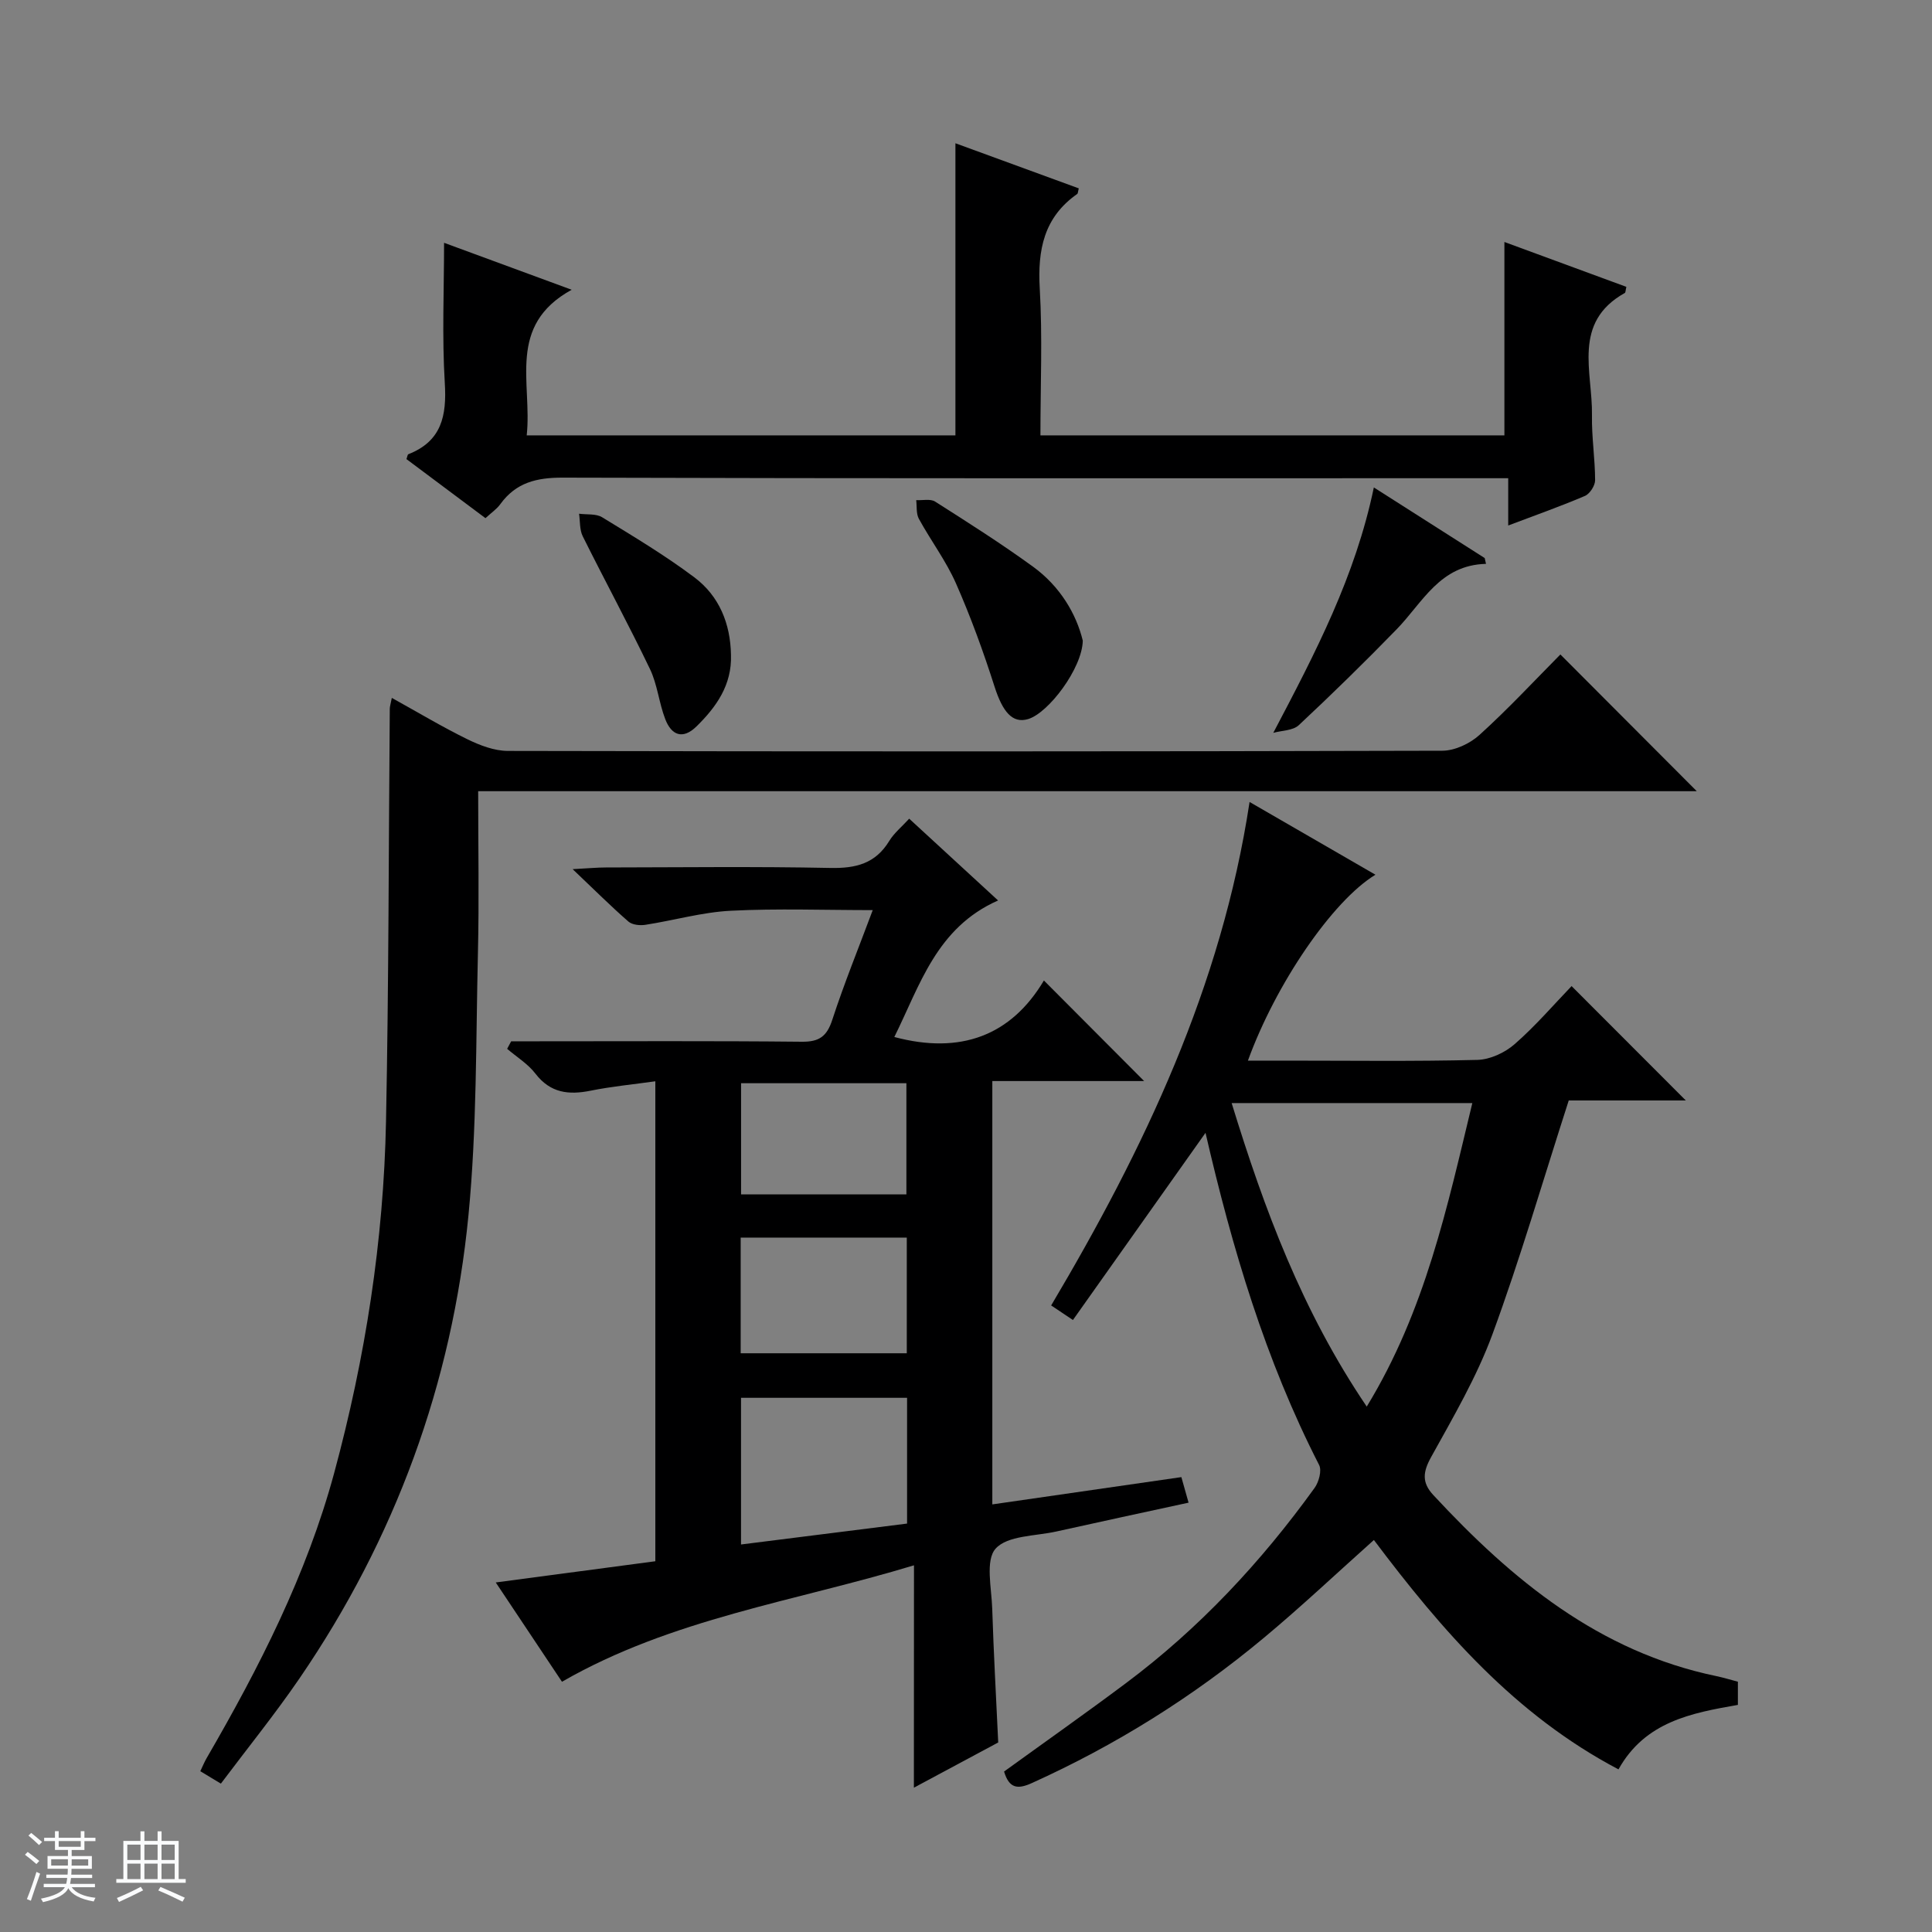
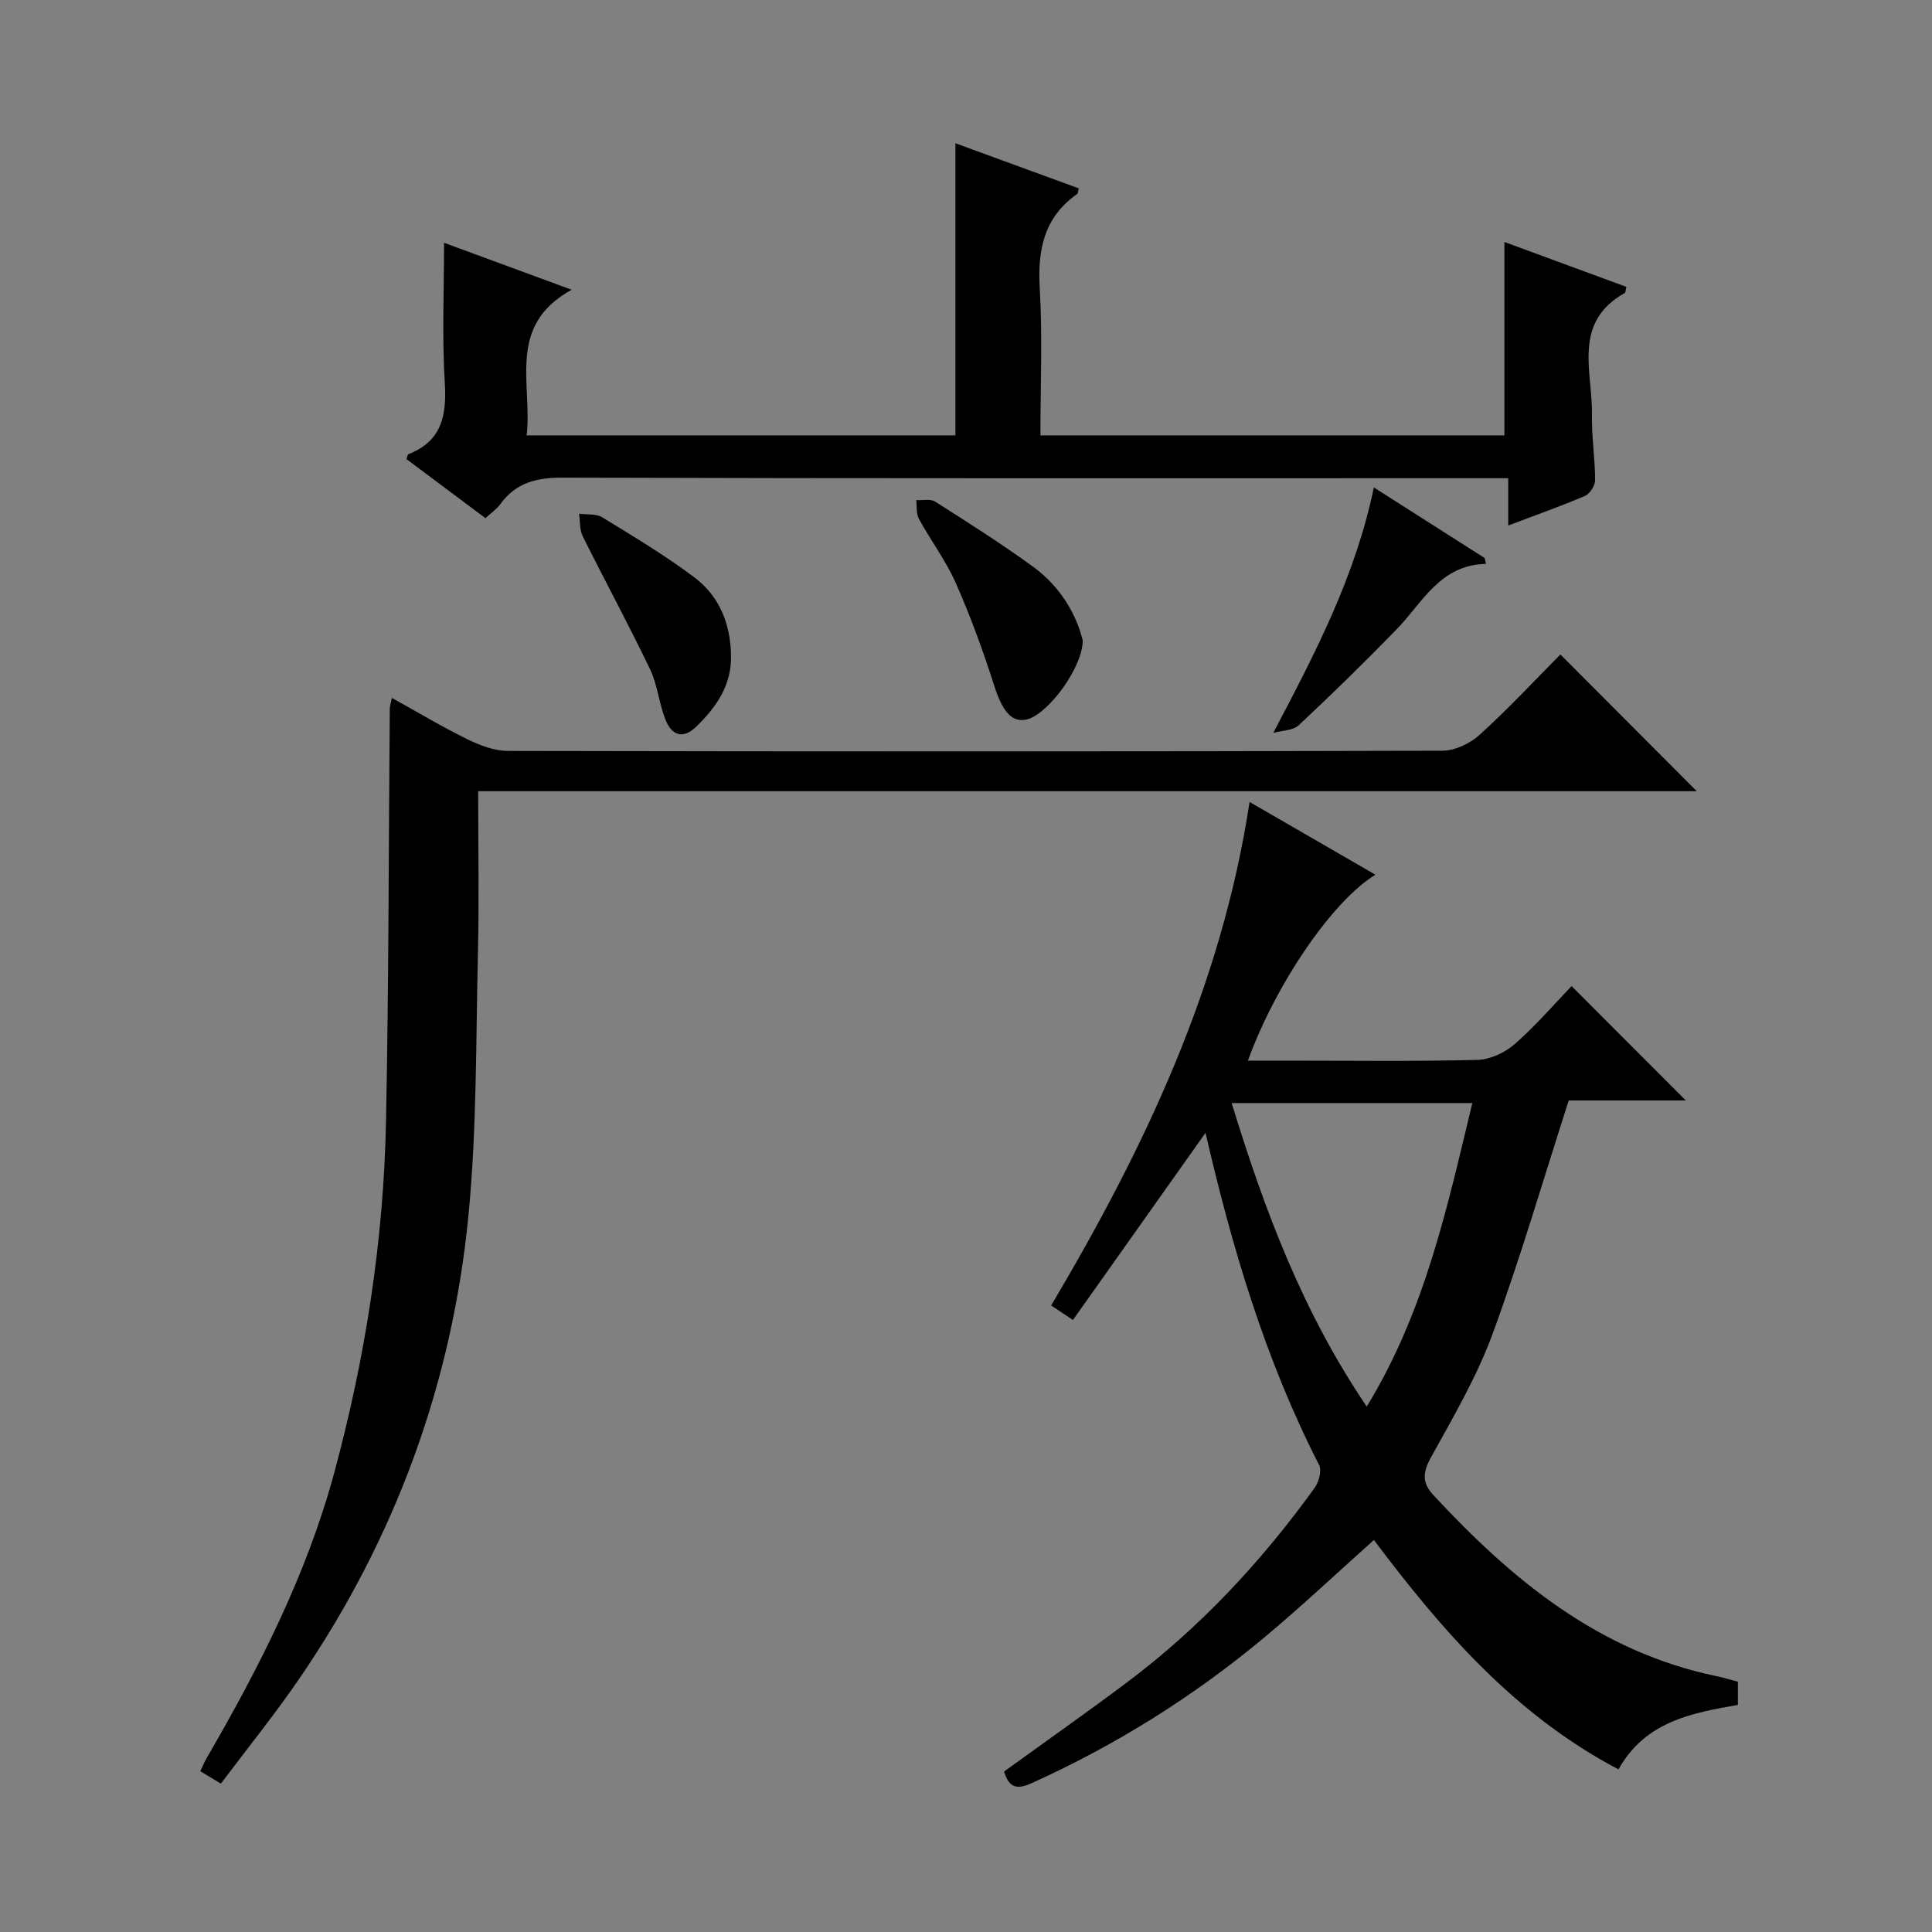
<svg xmlns="http://www.w3.org/2000/svg" enable-background="new 0 0 400 400" viewBox="0 0 400 400">
  <rect x="0" y="0" width="400" height="400" fill="#808080" stroke="none" />
-   <path d="m5.17 384 .56-.58c.85.61 1.65 1.24 2.4 1.87l-.59.64c-.84-.73-1.63-1.38-2.37-1.93m1.22 9.53-.82-.34c.71-1.76 1.37-3.64 1.98-5.63.24.13.5.25.76.36-.6 1.67-1.24 3.54-1.92 5.61m-.5-13.5.57-.54c.56.44 1.31 1.06 2.26 1.87l-.64.64c-.68-.66-1.41-1.32-2.19-1.97m3.25.46h2.24v-1.36h.77v1.36h4.57v-1.36h.76v1.36h2.28v.69h-2.28v1.84h-2.64v1.26h4.18v2.64h-4.21c0 .45-.02.86-.05 1.21h4.32v.69h-4.38c-.04.34-.1.75-.19 1.22h5.15v.69h-4.82c.87 1.19 2.51 1.92 4.93 2.19-.17.31-.3.57-.37.76-2.77-.49-4.52-1.41-5.26-2.76-.56 1.26-2.3 2.23-5.24 2.9-.12-.24-.26-.48-.43-.72 2.73-.55 4.38-1.34 4.96-2.38h-4.38v-.69h4.65c.1-.38.17-.79.21-1.22h-4.32v-.69h4.4c.03-.34.05-.75.05-1.21h-4.2v-2.64h4.23v-1.26h-2.69v-1.84h-2.24zm1.46 4.46v1.29h3.45c.01-.4.02-.57.01-.53v-.32-.45h-3.46zm1.55-2.59h4.57v-1.19h-4.57zm6.11 2.59h-3.42v.77c-.01.19-.01.37-.02.53h3.44z" fill="#fafbfc" />
-   <path d="m32.63 379.16h.82v1.98h3.54v7.89h1.46v.78h-14.37v-.78h1.46v-7.89h3.54v-1.98h.82v1.98h2.73zm-3.49 11.48.5.73c-1.61.82-3.28 1.63-5 2.41-.13-.27-.28-.55-.44-.82 1.75-.72 3.4-1.49 4.94-2.32m-2.78-5.55h2.73v-3.18h-2.73zm0 3.95h2.73v-3.2h-2.73zm3.54-3.95h2.73v-3.18h-2.73zm0 3.95h2.73v-3.2h-2.73zm7.89 4.68c-1.84-.92-3.51-1.7-5.02-2.32l.45-.73c1.89.8 3.57 1.55 5.04 2.23zm-1.62-11.81h-2.73v3.18h2.73zm-2.73 7.13h2.73v-3.2h-2.73v3.19z" fill="#fafbfc" />
  <g fill="#000001">
-     <path d="m189.23 324.08c-24.58 7.47-50.12 11.01-72.88 24.11-4.36-6.54-8.77-13.16-13.71-20.56 11.45-1.52 22.16-2.94 33.04-4.39 0-33.2 0-65.95 0-99.37-4.65.65-9.06 1.07-13.37 1.94-4.56.92-8.35.51-11.45-3.52-1.55-2.02-3.88-3.45-5.86-5.14.28-.52.55-1.04.83-1.56h5.19c18.33 0 36.66-.1 54.99.09 3.62.04 5.19-1.12 6.31-4.55 2.46-7.55 5.47-14.92 8.37-22.7-9.99 0-19.72-.36-29.4.13-5.92.3-11.76 2-17.66 2.91-1.13.18-2.72.02-3.51-.66-3.6-3.13-6.98-6.51-11.56-10.86 3.39-.18 5.12-.35 6.85-.35 15.5-.02 31-.22 46.49.1 5.28.11 9.35-.89 12.21-5.59 1-1.64 2.59-2.93 4.13-4.61 6.13 5.64 11.98 11.02 18.4 16.93-12.77 5.65-16.17 17.57-21.48 28.27 13.73 3.67 24.18-.29 30.97-11.7 7.25 7.28 14.01 14.06 20.75 20.82-9.87 0-20.52 0-31.43 0v87.65c13.07-1.89 25.94-3.74 39.14-5.65.48 1.7.91 3.21 1.49 5.29-9.3 2.02-18.34 3.96-27.37 5.97-4.35.97-10.12.81-12.58 3.55-2.17 2.43-.83 8.18-.7 12.45.29 9.12.8 18.23 1.24 27.68-5.6 3-11.39 6.11-17.46 9.36.02-15.34.02-30.19.02-46.04zm-1.43-34.68c-11.78 0-23.15 0-34.38 0v30.37c11.66-1.47 22.95-2.89 34.38-4.33 0-8.84 0-17.28 0-26.04zm-34.45-33.17v23.95h34.39c0-8.19 0-15.96 0-23.95-11.52 0-22.78 0-34.39 0zm34.31-8.94c0-7.87 0-15.43 0-23.02-11.6 0-22.86 0-34.23 0v23.02z" />
    <path d="m249.59 234.54c-9.32 13.16-18.33 25.87-27.45 38.75-1.85-1.23-3.04-2.03-4.51-3.01 19.25-32.45 35.27-66 41.08-104.24 8.5 4.91 17.15 9.91 26.06 15.06-8.89 5.4-20.64 22.61-26.4 38.49h8.02c13.16 0 26.33.18 39.49-.15 2.63-.07 5.69-1.49 7.71-3.26 4.37-3.82 8.18-8.27 11.79-12.02 8.18 8.18 15.98 15.99 23.65 23.68-7.88 0-16.57 0-24.24 0-5.38 16.69-10.04 32.76-15.8 48.42-3.25 8.83-8.1 17.11-12.68 25.39-1.72 3.1-1.97 5.28.43 7.87 16.31 17.58 34.32 32.47 58.65 37.51 1.44.3 2.85.74 4.42 1.15v4.8c-9.61 1.68-19.2 3.46-24.72 13.35-21.44-11.28-36.57-28.78-50.64-47.49-7.67 6.85-15.04 13.81-22.81 20.28-14.63 12.19-30.66 22.21-48.04 30.06-2.97 1.34-4.67 1.06-5.72-2.4 8.37-6.06 16.88-12.05 25.22-18.29 15.2-11.36 28-25.08 39.07-40.43.88-1.22 1.53-3.59.94-4.75-11.12-21.71-18.01-44.88-23.52-68.77zm55.24-6.16c-16.76 0-33.11 0-49.83 0 6.77 22.04 14.59 43.07 27.97 62.84 12.15-19.91 16.68-41.42 21.86-62.84z" />
    <path d="m323.06 135.5c9.49 9.51 18.76 18.81 28.24 28.31-83.72 0-167.7 0-252.3 0 0 11.58.21 22.53-.05 33.47-.43 18.12-.21 36.33-1.96 54.34-3.39 34.82-15.17 66.92-34.98 95.87-5.07 7.4-10.73 14.4-16.28 21.79-1.54-.93-2.78-1.68-4.26-2.57.5-1.04.85-1.92 1.33-2.74 10.87-18.74 20.69-37.97 26.39-59.01 6.45-23.82 10.24-48.11 10.73-72.78.57-28.47.54-56.95.78-85.42 0-.48.17-.97.42-2.27 5.37 2.97 10.41 6 15.66 8.57 2.58 1.26 5.56 2.4 8.36 2.41 64.49.13 128.99.14 193.48-.04 2.6-.01 5.73-1.48 7.7-3.28 5.91-5.35 11.36-11.22 16.74-16.65z" />
    <path d="m100.51 107.28c-5.53-4.13-10.96-8.19-16.36-12.23.19-.51.22-.94.4-1.01 6.89-2.7 7.96-7.96 7.54-14.75-.59-9.59-.15-19.24-.15-29.02 7.92 2.91 16.43 6.04 26.42 9.72-13.5 7.42-8.14 19.3-9.31 30.15h88.76c0-20.07 0-39.95 0-60.48 8.36 3.06 16.95 6.2 25.54 9.34-.17.61-.15 1.04-.34 1.17-6.89 4.83-8.2 11.57-7.74 19.56.58 9.95.14 19.96.14 30.41h96.06c0-13.2 0-26.41 0-40.04 8.35 3.07 16.81 6.19 25.25 9.29-.17.68-.14 1.17-.33 1.27-10.94 6.12-6.63 16.38-6.79 25.34-.08 4.47.64 8.95.65 13.43 0 1.12-1.1 2.82-2.12 3.25-5.02 2.15-10.17 3.96-15.87 6.12 0-3.36 0-6.24 0-9.79-2.4 0-4.34 0-6.28 0-63.15 0-126.29.07-189.44-.12-5.43-.02-9.7 1.01-12.94 5.47-.75 1.05-1.9 1.81-3.09 2.92z" />
    <path d="m224.18 132.64c-.12 5.74-7.1 14.98-11.33 16.24-3.24.96-5.26-1.49-6.94-6.72-2.31-7.23-4.92-14.41-7.98-21.36-2.06-4.68-5.22-8.87-7.69-13.39-.58-1.07-.39-2.56-.55-3.86 1.32.07 2.95-.32 3.92.3 6.87 4.37 13.76 8.74 20.34 13.53 5.54 4.05 8.89 9.73 10.23 15.26z" />
    <path d="m263.62 151.73c8.79-16.71 16.98-32.38 20.82-50.81 7.86 5 15.4 9.81 22.95 14.62.09.4.18.8.27 1.2-9.58.24-13.11 8.01-18.5 13.55-6.59 6.78-13.36 13.4-20.27 19.86-1.21 1.12-3.49 1.08-5.27 1.58z" />
    <path d="m151.34 135.58c.21 6.21-3 10.75-7.13 14.81-2.88 2.82-5.21 1.81-6.48-1.51-1.3-3.37-1.62-7.16-3.17-10.38-4.44-9.25-9.34-18.28-13.91-27.47-.67-1.35-.53-3.1-.76-4.67 1.61.22 3.51-.04 4.77.73 6.49 3.97 13.05 7.9 19.12 12.46 5.13 3.86 7.45 9.57 7.56 16.03z" />
  </g>
</svg>